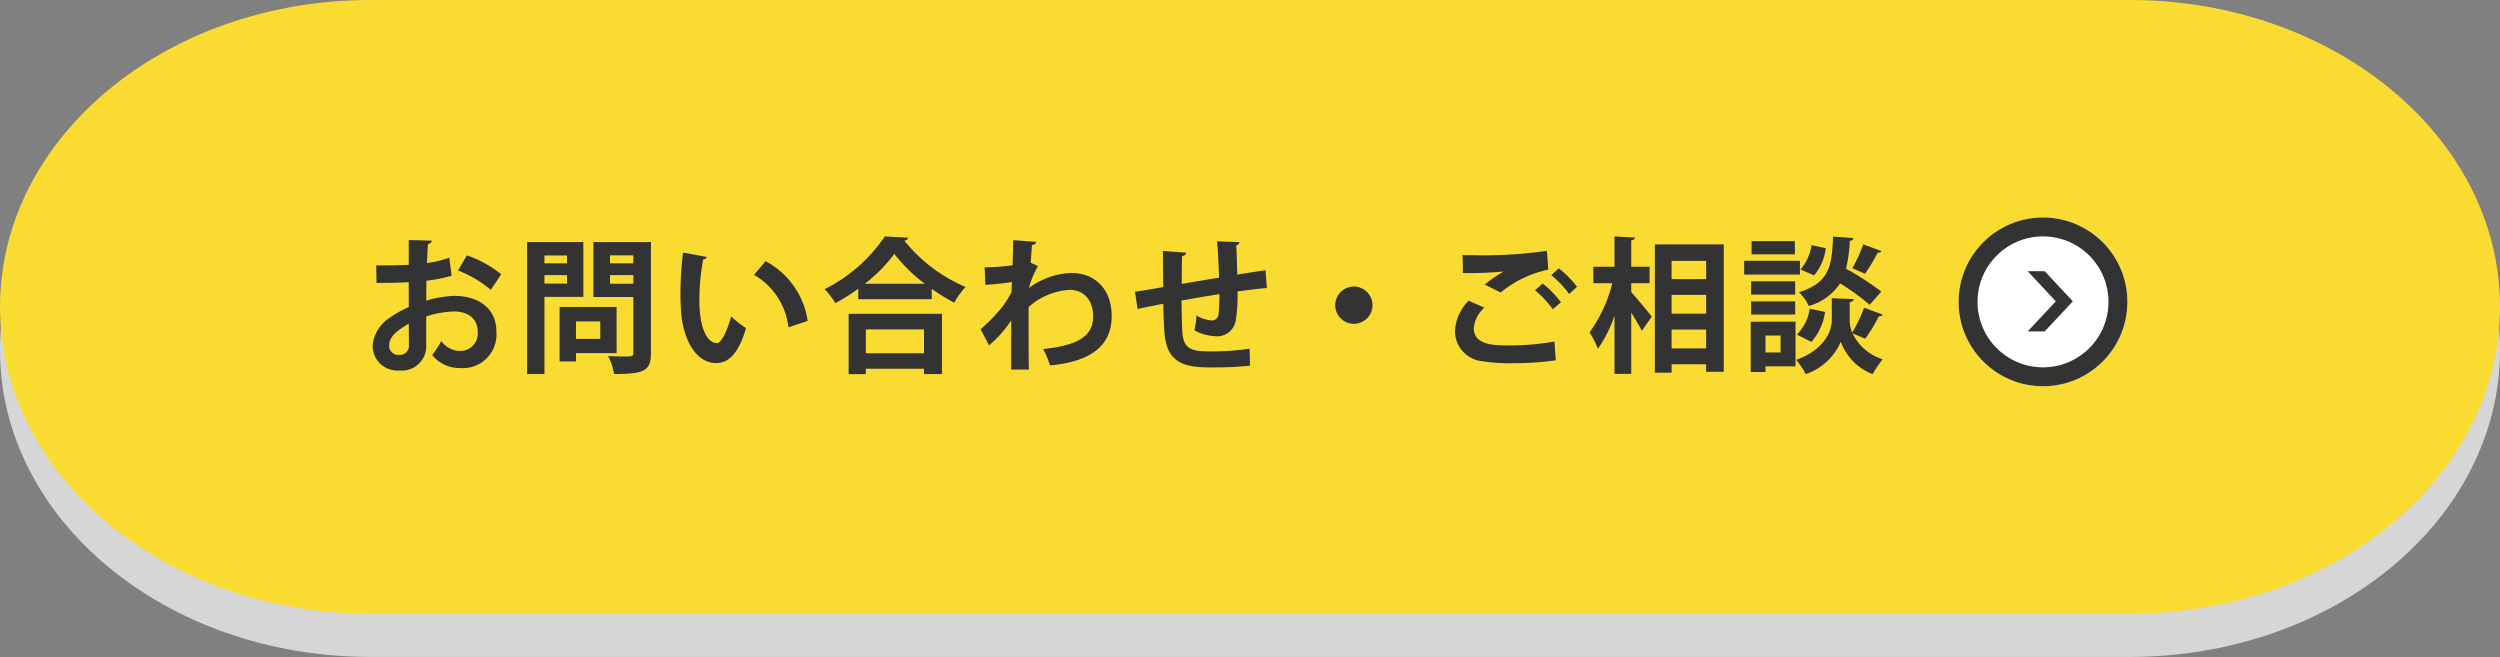
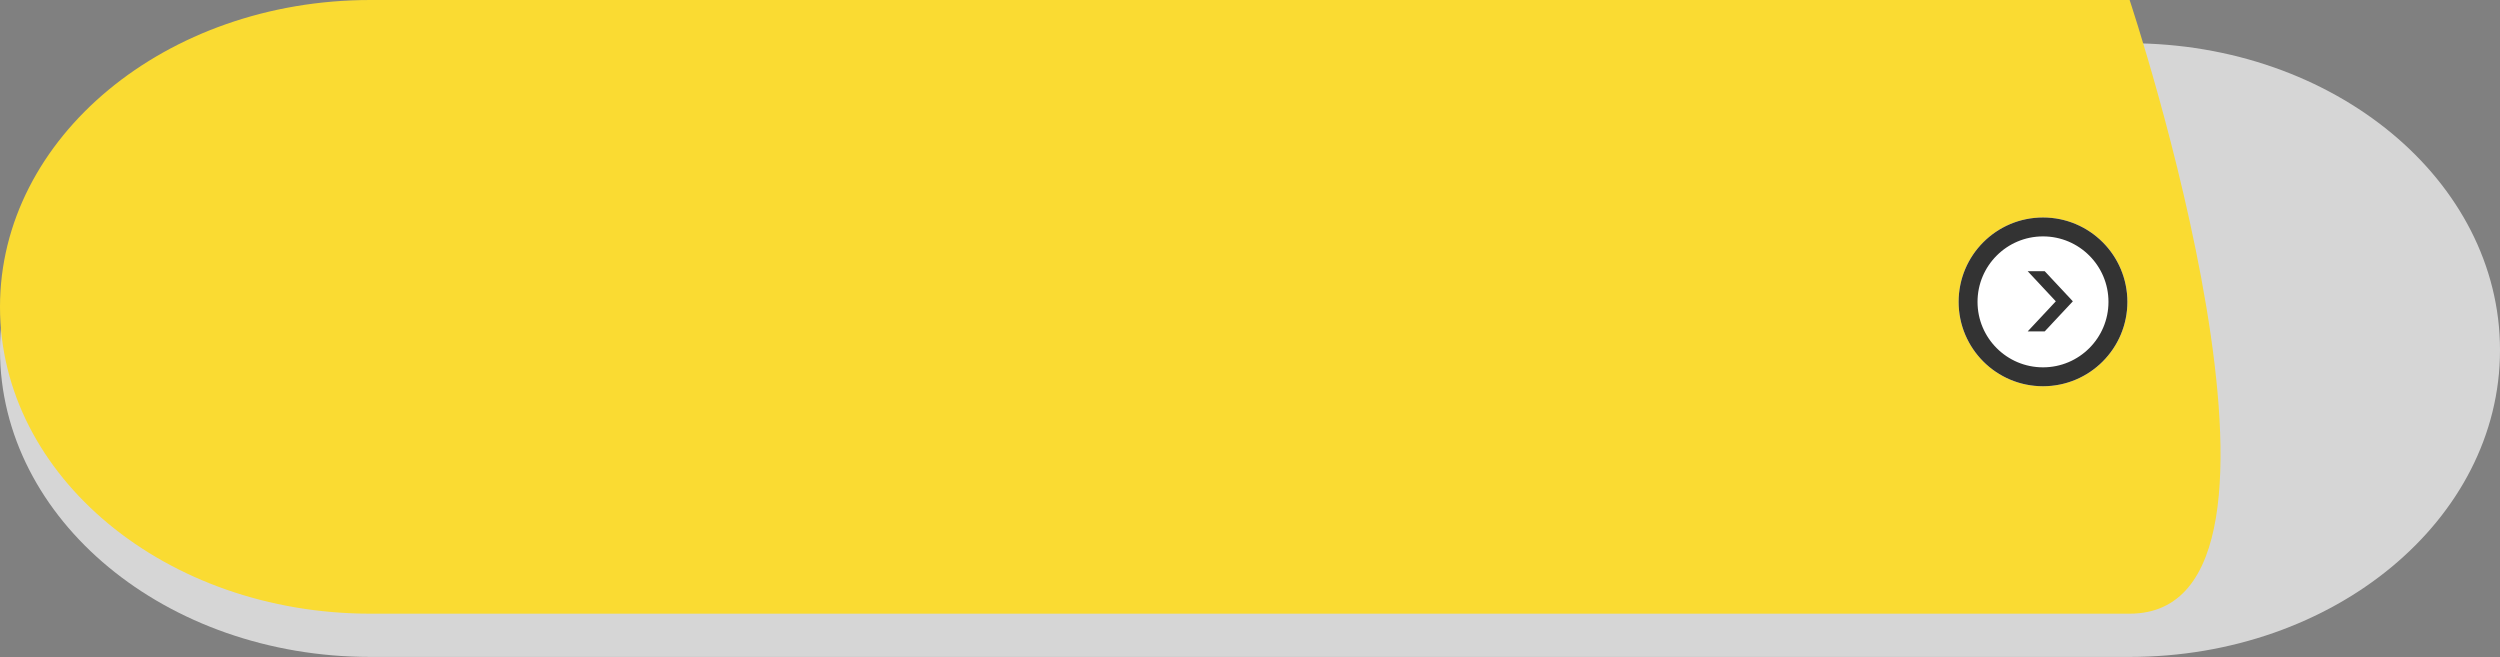
<svg xmlns="http://www.w3.org/2000/svg" width="264.389" height="69.479" viewBox="0 0 264.389 69.479">
  <rect x="0" y="0" width="264.389" height="69.479" fill="#808080" stroke="none" />
  <g id="お問い合わせ" transform="translate(-1604 -26.426)">
    <g id="グループ_157842" data-name="グループ 157842" transform="translate(1626.154 26)">
      <path id="パス_898" data-name="パス 898" d="M39.169,0H225.22c21.632,0,39.169,14.529,39.169,32.452S246.852,64.9,225.22,64.9H39.169C17.536,64.9,0,50.375,0,32.452S17.536,0,39.169,0Z" transform="translate(-22.154 5)" fill="#d6d6d6" />
-       <path id="パス_895" data-name="パス 895" d="M39.169,0H225.22c21.632,0,39.169,14.529,39.169,32.452S246.852,64.9,225.22,64.9H39.169C17.536,64.9,0,50.375,0,32.452S17.536,0,39.169,0Z" transform="translate(-22.154 0.426)" fill="#fadb32" />
+       <path id="パス_895" data-name="パス 895" d="M39.169,0H225.22S246.852,64.9,225.22,64.9H39.169C17.536,64.9,0,50.375,0,32.452S17.536,0,39.169,0Z" transform="translate(-22.154 0.426)" fill="#fadb32" />
    </g>
    <g id="グループ_157868" data-name="グループ 157868" transform="translate(-3.115 -0.385)">
-       <path id="パス_896" data-name="パス 896" d="M9.4-13.937a11.248,11.248,0,0,1-2.358.57c.031-.709.062-1.418.108-2.019.247-.031.4-.17.4-.355L5.115-15.8v2.621c-1.017.046-2.158.062-3.437.062l.031,1.85c1.249,0,2.389-.015,3.407-.077v2.636A10.276,10.276,0,0,0,3.157-7.617,3.958,3.958,0,0,0,1.292-4.642,2.631,2.631,0,0,0,4.159-2.006,2.569,2.569,0,0,0,6.965-4.673V-7.725a10.6,10.6,0,0,1,2.9-.524c1.649,0,2.543.879,2.543,2.112a1.856,1.856,0,0,1-1.911,2.066A2.517,2.517,0,0,1,8.552-5.12,11.066,11.066,0,0,1,7.6-3.64a3.655,3.655,0,0,0,2.883,1.372,3.564,3.564,0,0,0,3.9-3.869c0-2.482-1.942-3.761-4.47-3.761a11.353,11.353,0,0,0-2.944.509c0-.647.015-1.387.015-2.112a16.015,16.015,0,0,0,2.667-.524Zm5.488,1.757a11.779,11.779,0,0,0-3.622-2l-.94,1.6a11.934,11.934,0,0,1,3.468,2.05ZM5.13-4.75A.96.96,0,0,1,4.1-3.656.953.953,0,0,1,3.049-4.689c0-1.033,1.172-1.726,2.066-2.266C5.13-6.045,5.13-5.136,5.13-4.75ZM23.582-15.587h-5.95v13.95h1.834V-9.791h4.116Zm5.287,2.251H26.4v-.848h2.466Zm-4.224-2.251v5.811h4.224v5.888c0,.4-.062.4-1.172.4-.447,0-.987-.015-1.5-.046a6.247,6.247,0,0,1,.632,1.9c3.175,0,3.9-.324,3.9-2.22V-15.587Zm1.757,3.5h2.466v.909H26.4Zm-4.547-1.249H19.466v-.832h2.389Zm-2.389,1.249h2.389v.894H19.466Zm7.63,3.36H21.069v5.765H22.8v-.879h4.3ZM25.37-5.351H22.8V-7.2H25.37Zm8.756-9.126a36.015,36.015,0,0,0-.277,4.409c0,.632.031,1.233.062,1.788.154,2.513,1.326,5.488,3.715,5.488,1.418,0,2.42-1.172,3.16-3.7a10.072,10.072,0,0,1-1.572-1.233C38.873-6.446,38.226-4.9,37.7-4.9c-.863,0-1.85-1.218-1.85-4.609a24.144,24.144,0,0,1,.4-4.239.458.458,0,0,0,.4-.262Zm13.18,7.23a8.569,8.569,0,0,0-4.455-6.32l-1.218,1.449A7.344,7.344,0,0,1,45.27-6.569Zm5.349-2.3h7.769v-1.094A21.977,21.977,0,0,0,62.8-9.174,8.647,8.647,0,0,1,64-10.839a16.677,16.677,0,0,1-6.474-4.9.442.442,0,0,0,.416-.308l-2.482-.139a16.588,16.588,0,0,1-6.366,5.58,7.914,7.914,0,0,1,1.141,1.48,22,22,0,0,0,2.42-1.526Zm.694-1.634a15.337,15.337,0,0,0,3.114-3.16,16.993,16.993,0,0,0,3.222,3.16Zm.108,9.557v-.57h6.15v.57h1.9V-8H51.637v6.382Zm6.15-2.2h-6.15V-6.353h6.15ZM66.1-11.07a24.265,24.265,0,0,0,2.805-.293l-.046,1.079a11.532,11.532,0,0,1-.879,1.434,17.732,17.732,0,0,1-2.389,2.482l.894,1.7a11.911,11.911,0,0,0,2.343-2.636v5.195H70.7c-.031-.94-.031-2.4-.031-3.869V-8.712a7.085,7.085,0,0,1,4.316-1.819c1.711,0,2.513,1.295,2.513,2.821,0,2.189-1.834,3.068-5.287,3.437a10.507,10.507,0,0,1,.724,1.726c3.946-.355,6.52-1.834,6.52-5.21,0-2.821-1.726-4.563-4.3-4.563A8.056,8.056,0,0,0,70.7-10.731a10.056,10.056,0,0,1,.956-2.312L70.89-13.4c.046-.632.077-1.156.139-1.881.293-.031.4-.154.447-.324l-2.436-.185c0,.293-.046,2.328-.062,2.651a20.572,20.572,0,0,1-2.96.216Zm29.627-1.541c-.8.108-1.911.293-2.99.462-.031-1.017-.046-2.189-.108-3.083.247-.092.339-.2.339-.355l-2.358-.077c.092,1.079.154,2.574.2,3.838-1.372.231-2.79.462-3.946.663.015-1.033,0-2.189.046-2.944.293-.062.416-.17.432-.355l-2.466-.185c0,1.017.015,2.5.031,3.823-1.064.185-2.281.385-2.99.493L82.2-8.511c.586-.139,1.819-.37,2.713-.555.031,1.279.062,2.5.139,3.206.293,3.391,2.59,3.53,5.149,3.53a36.6,36.6,0,0,0,3.885-.185l-.046-1.8A25.173,25.173,0,0,1,90-4.026c-.324,0-.617,0-.848-.015-1.511-.062-2.1-.524-2.22-1.942-.046-.678-.077-2.035-.092-3.422,1.125-.2,2.559-.447,4.008-.678a16.629,16.629,0,0,1-.108,2.22.708.708,0,0,1-.694.57,3.981,3.981,0,0,1-1.634-.524,8.9,8.9,0,0,1-.2,1.572,5.076,5.076,0,0,0,2.251.617,1.984,1.984,0,0,0,2.1-1.6,16.148,16.148,0,0,0,.2-3.129c1.172-.17,2.3-.308,3.1-.37Zm9.341,1.726a1.987,1.987,0,0,0-1.973,1.973,1.987,1.987,0,0,0,1.973,1.973,1.987,1.987,0,0,0,1.973-1.973A1.987,1.987,0,0,0,105.064-10.885Zm15.523.632a11.71,11.71,0,0,1,5.041-2.42l-.154-1.989a45.719,45.719,0,0,1-7.846.462c-.416,0-.786,0-1.079-.015.031.432.046,1.418.046,1.9a38.488,38.488,0,0,0,4.27-.154v.015a16.507,16.507,0,0,0-1.973,1.357Zm8.077-.6a10.464,10.464,0,0,0-1.927-1.958l-.8.724a11.443,11.443,0,0,1,1.9,1.989Zm-1.7,1.634a10.28,10.28,0,0,0-1.942-1.989l-.8.724a10.928,10.928,0,0,1,1.881,2Zm-.694,4.147a26.413,26.413,0,0,1-4.748.416c-1.572,0-3.777,0-3.777-1.834a3.229,3.229,0,0,1,1.125-2.158l-1.665-.74a4.836,4.836,0,0,0-1.449,3.237,3.209,3.209,0,0,0,2.836,3.16,18.171,18.171,0,0,0,3.206.216,31.822,31.822,0,0,0,4.624-.308Zm10.621,3.3h1.773v-.894h3.653v.8h1.865V-15.34H136.9Zm5.426-6.243h-3.653v-1.989h3.653Zm0-3.653h-3.653V-13.6h3.653Zm-3.653,5.334h3.653v1.989h-3.653Zm-2.328-4.9v-1.742H134.4v-2.79c.277-.062.385-.139.4-.293l-2.173-.123v3.206h-2.235v1.742h2a14.846,14.846,0,0,1-2.4,5.195,9.228,9.228,0,0,1,.879,1.742,13.457,13.457,0,0,0,1.757-3.5v6.15H134.4V-8.126c.432.694.879,1.418,1.125,1.927l1.048-1.511c-.308-.385-1.634-2-2.173-2.59v-.94Zm19.407-4.933c-.123,3.083-.37,4.871-3.607,5.888a4.715,4.715,0,0,1,1.033,1.449,5.854,5.854,0,0,0,3.314-2.389,25.3,25.3,0,0,1,3.129,2.266l1.233-1.4a32.121,32.121,0,0,0-3.73-2.42,16.371,16.371,0,0,0,.4-2.944c.247-.046.37-.139.385-.293Zm-8.663,4.732v1.4h4.655v-1.4Zm6.659-.632a5.438,5.438,0,0,0,1.233-2.883l-1.511-.308a4.984,4.984,0,0,1-1.172,2.574Zm-7.4-1.541v1.464h5.9v-1.464Zm.694,6.443v5.318H148.6v-.6h3.175V-7.17Zm3.16,3.253h-1.6V-5.706h1.6Zm-3.068-11.777v1.4h4.578v-1.4Zm11.808.339a15.564,15.564,0,0,1-1.156,2.528l1.341.586a18.252,18.252,0,0,0,1.341-2.235.424.424,0,0,0,.416-.154Zm.092,6.705a15.95,15.95,0,0,1-1.264,2.636,3.549,3.549,0,0,1-.262-1.249V-9.221c.277-.062.416-.17.432-.339l-1.356-.046-.971-.046v2.389c0,1.048-.786,3.083-3.761,4.131a8.652,8.652,0,0,1,1.017,1.511,6.245,6.245,0,0,0,3.7-3.422,5.8,5.8,0,0,0,3.36,3.422,14.823,14.823,0,0,1,1.064-1.572A5.293,5.293,0,0,1,157.8-5.937l1.341.57a16.289,16.289,0,0,0,1.449-2.374c.216,0,.37-.046.416-.17Zm-7.291.724V-9.313h-4.655v1.387Zm1.541-.617A4.985,4.985,0,0,1,151.925-5.8l1.526.771A6.058,6.058,0,0,0,154.9-8.2Z" transform="translate(1645.227 67.998)" fill="#333" />
-     </g>
+       </g>
    <g id="グループ_157871" data-name="グループ 157871" transform="translate(1811.135 49.426)">
      <g id="楕円形_15" data-name="楕円形 15" fill="#fff" stroke="#333" stroke-width="2">
        <circle cx="8.924" cy="8.924" r="8.924" stroke="none" />
        <circle cx="8.924" cy="8.924" r="7.924" fill="none" />
      </g>
      <path id="パス_573" data-name="パス 573" d="M1.8,6.369,4.777,3.185h-1.8L0,6.369ZM4.777,3.185,1.8,0H0L2.973,3.185Z" transform="translate(7.303 5.68)" fill="#333" />
    </g>
  </g>
</svg>